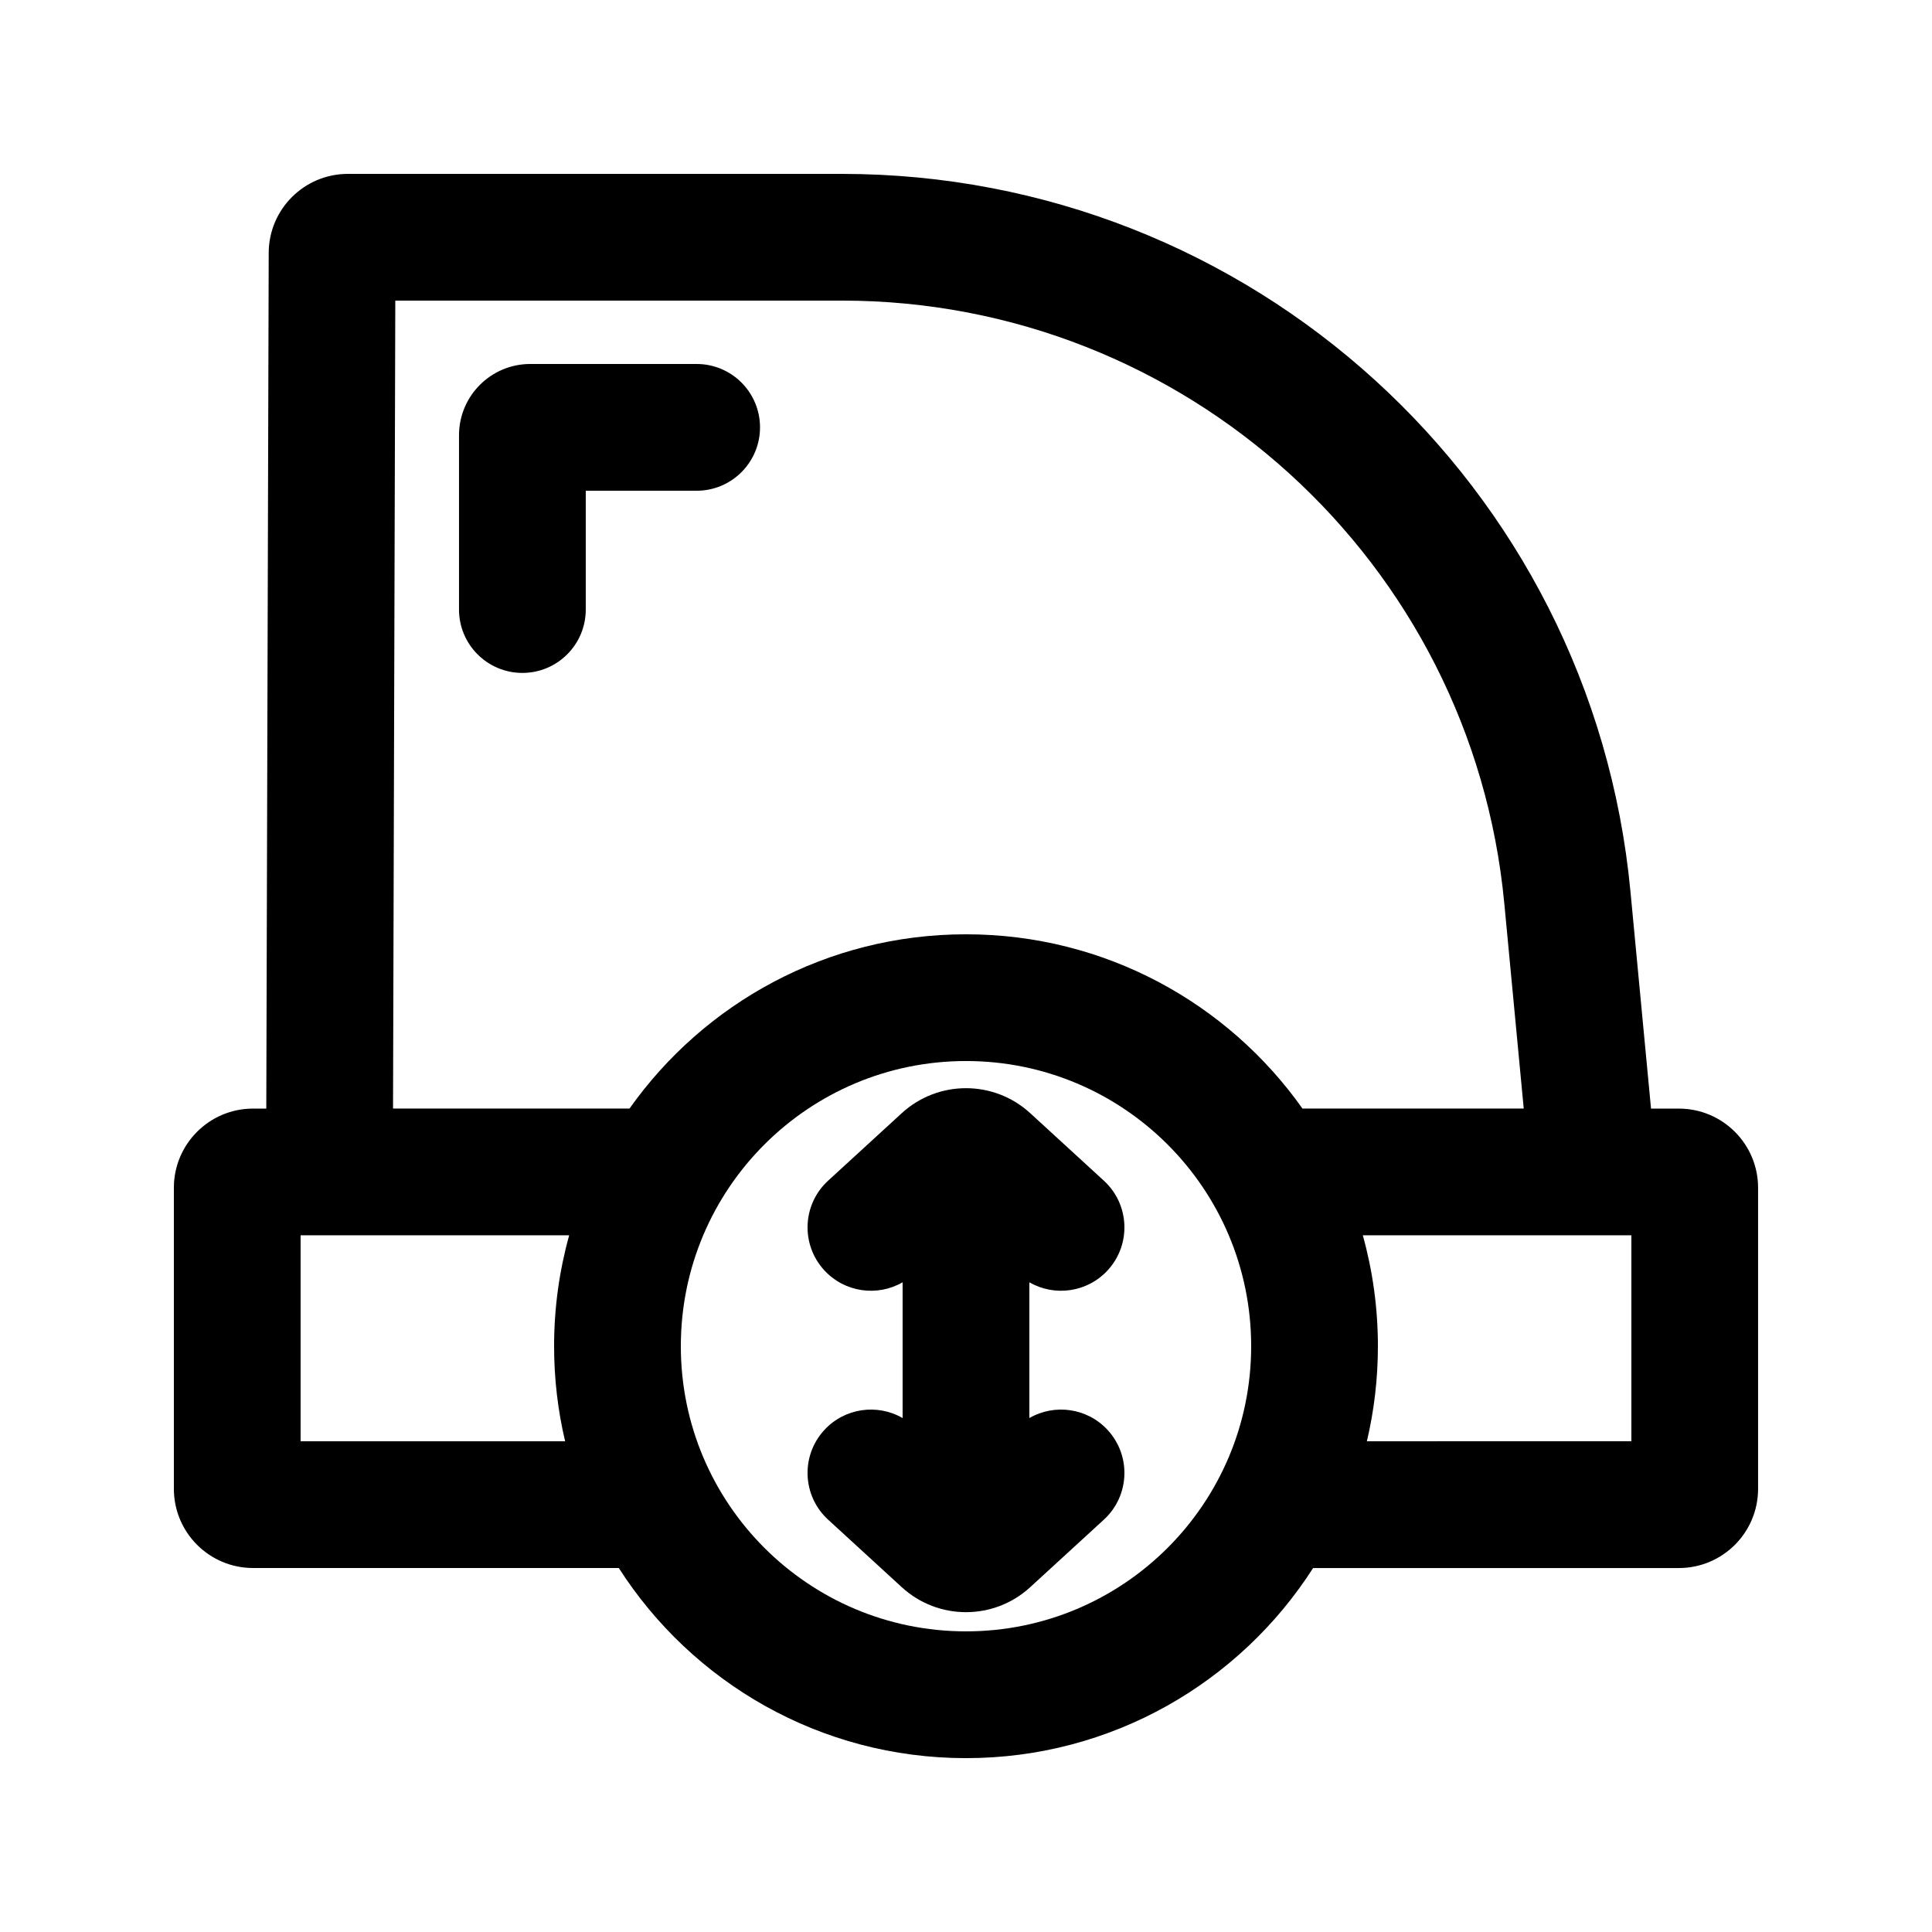
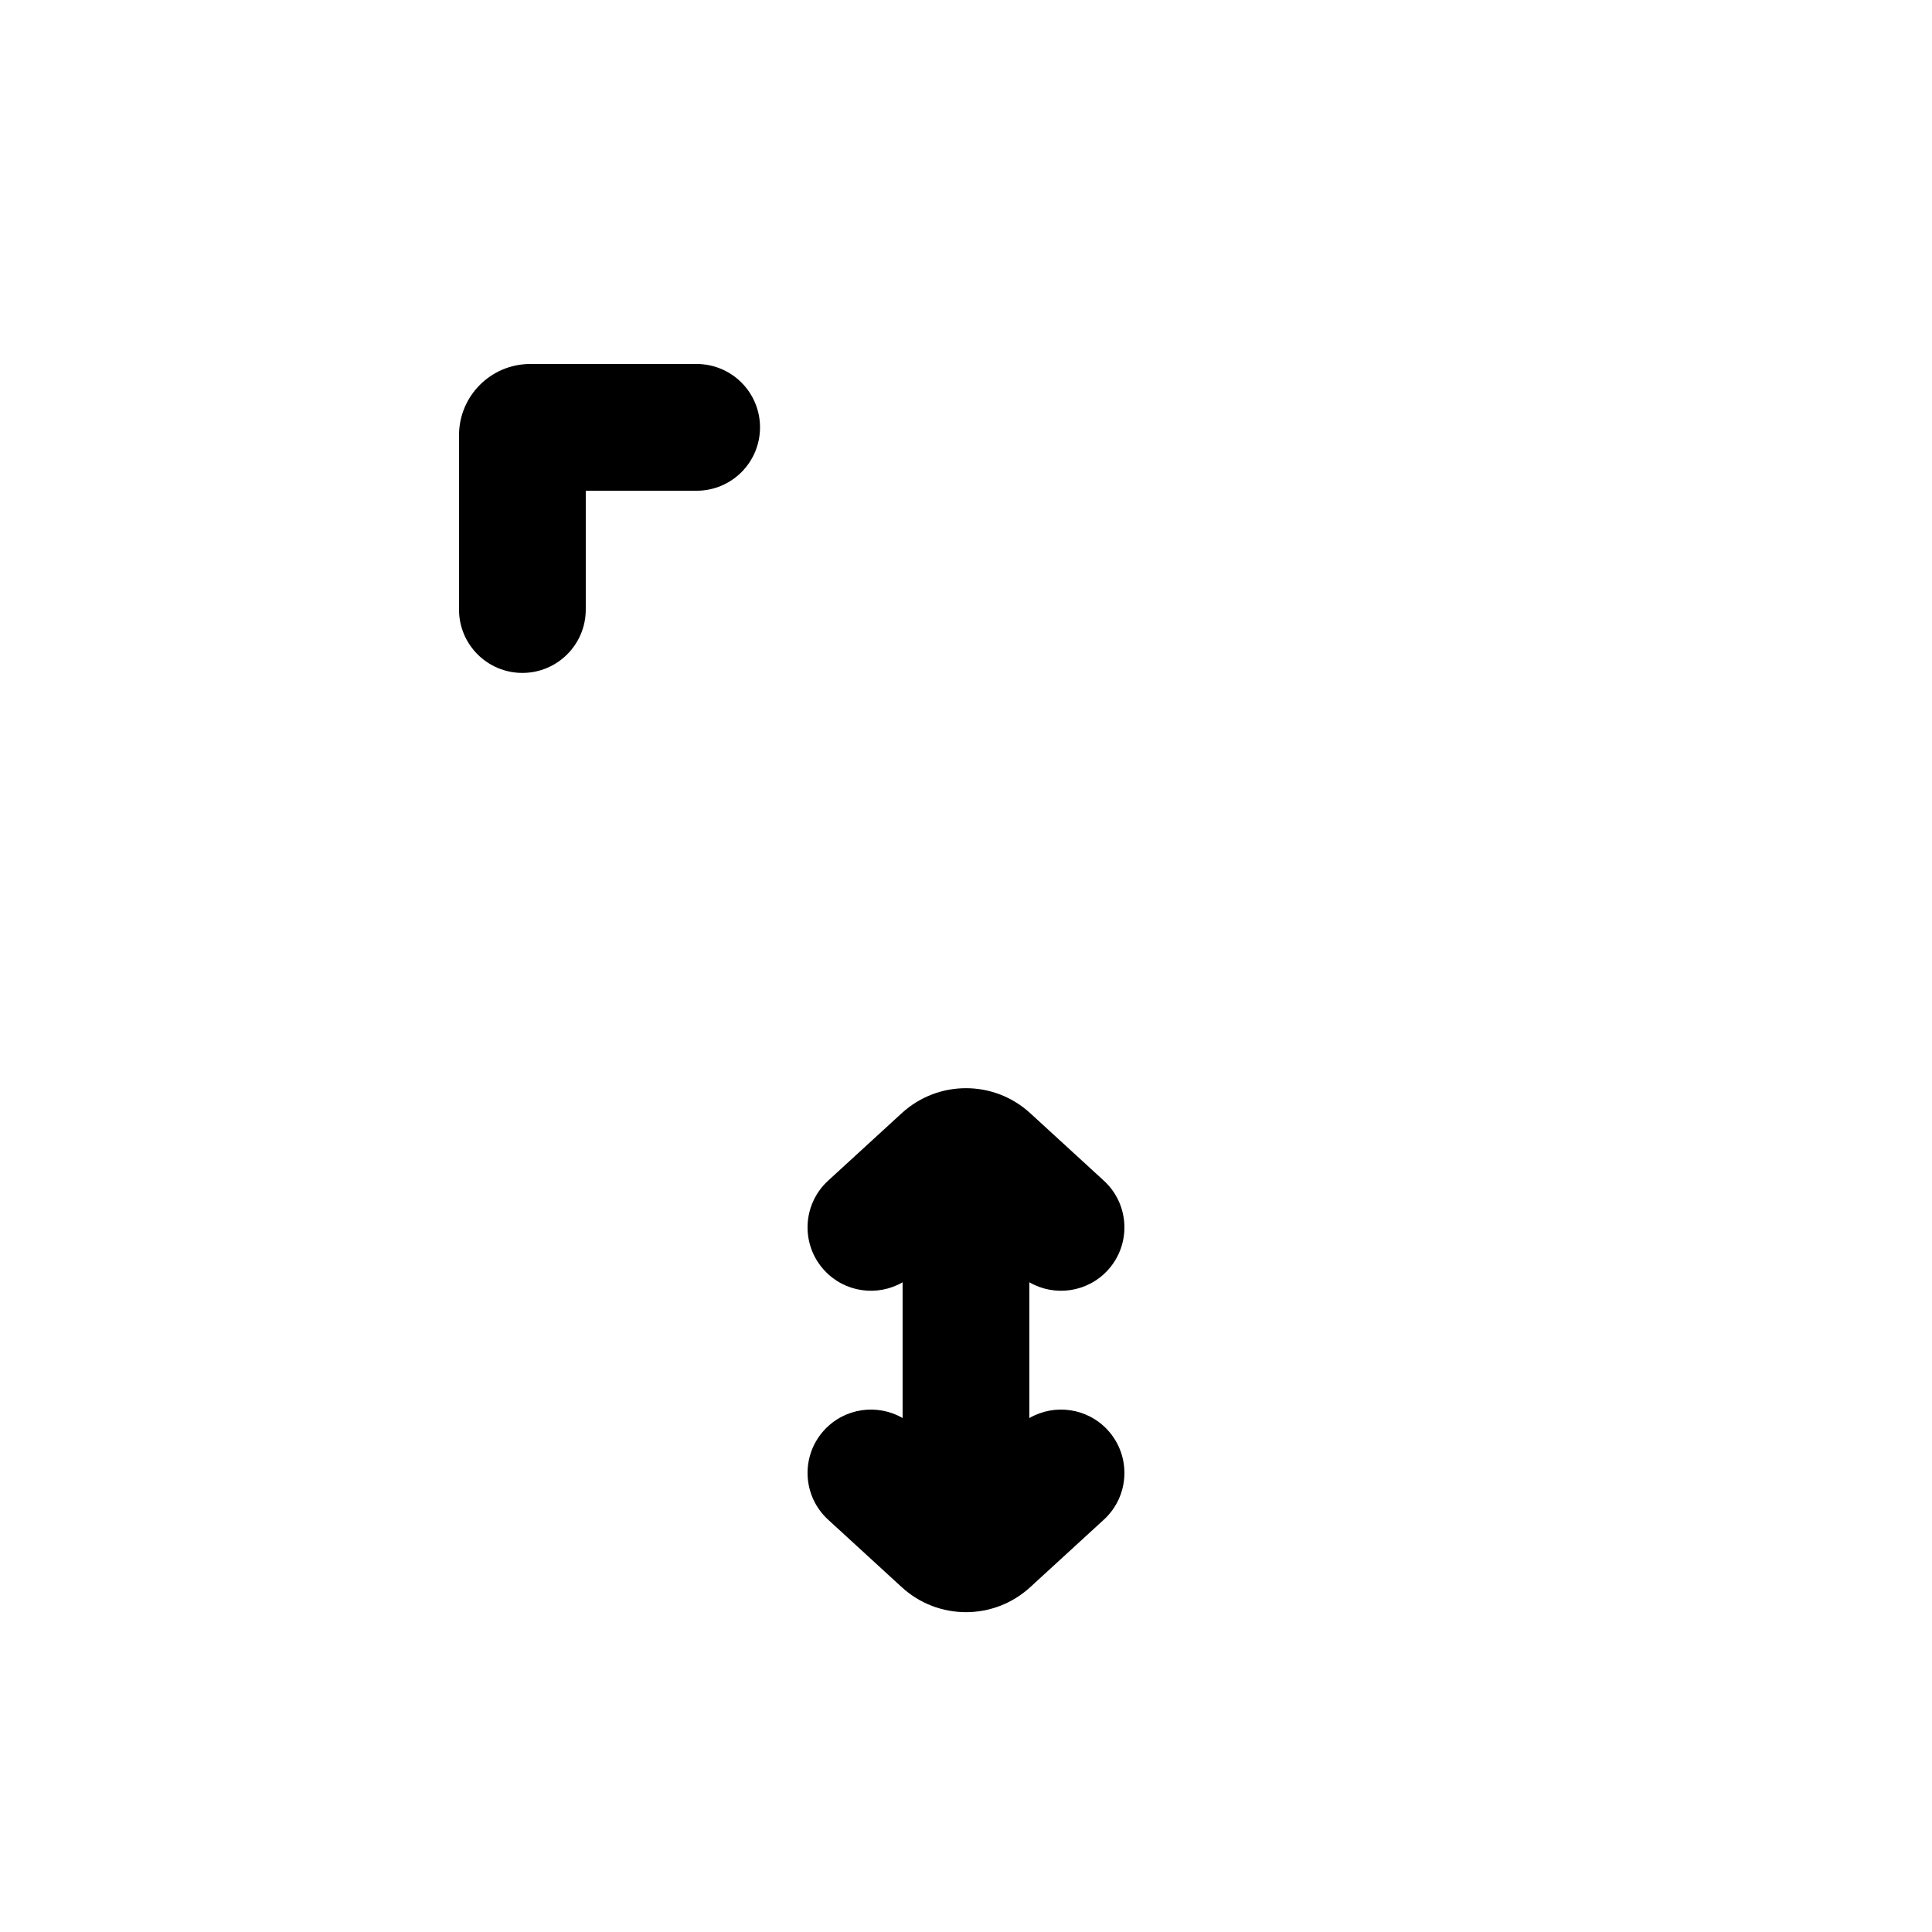
<svg xmlns="http://www.w3.org/2000/svg" fill="#000000" width="800px" height="800px" version="1.1" viewBox="144 144 512 512">
  <g>
    <path d="m328.62 240.46c9.273 0 16.793 7.519 16.793 16.797 0 9.273-7.519 16.793-16.793 16.793h-29.387v31.488c0 9.273-7.519 16.793-16.797 16.793-9.273 0-16.793-7.519-16.793-16.793v-46.184c0-10.434 8.461-18.895 18.895-18.895z" />
    <path d="m383.2 483.82c-6.668 3.859-15.352 2.715-20.773-3.199-6.269-6.84-5.809-17.461 1.031-23.727l19.516-17.891c9.633-8.828 24.414-8.828 34.043 0l19.516 17.891c6.84 6.266 7.301 16.887 1.035 23.727-5.426 5.914-14.109 7.059-20.777 3.199v35.98c6.668-3.859 15.352-2.715 20.777 3.199 6.266 6.836 5.805 17.461-1.035 23.727l-19.516 17.891c-9.629 8.832-24.41 8.832-34.043 0l-19.516-17.891c-6.84-6.266-7.301-16.891-1.031-23.727 5.422-5.914 14.105-7.059 20.773-3.199z" />
-     <path d="m308 559.54h-96.93c-11.594 0-20.992-9.398-20.992-20.992v-79.77c0-11.594 9.398-20.992 20.992-20.992h3.5l0.641-226.77c0.031-11.57 9.418-20.934 20.992-20.934h130.9c108.27 0 198.77 82.336 208.98 190.12l5.457 57.59h7.379c11.594 0 20.992 9.398 20.992 20.992v79.77c0 11.594-9.398 20.992-20.992 20.992h-96.93c-19.398 30.301-53.352 50.379-91.996 50.379-38.648 0-72.602-20.078-92-50.379zm234.65-176.18 5.156 54.422h-58.637c-19.77-27.941-52.344-46.184-89.172-46.184-36.832 0-69.402 18.242-89.172 46.184h-62.668l0.602-214.12h118.34c90.941 0 166.97 69.164 175.55 159.7zm-247.81 88.008c-2.606 9.352-4 19.207-4 29.391 0 8.668 1.012 17.102 2.922 25.188h-70.098v-54.578zm211.4 54.578c1.906-8.086 2.918-16.52 2.918-25.188 0-10.184-1.395-20.039-4-29.391h71.176v54.578zm-30.668-25.188c0 41.734-33.836 75.57-75.57 75.57-41.738 0-75.574-33.836-75.574-75.57 0-41.738 33.836-75.574 75.574-75.574 41.734 0 75.57 33.836 75.57 75.574z" fill-rule="evenodd" />
  </g>
</svg>